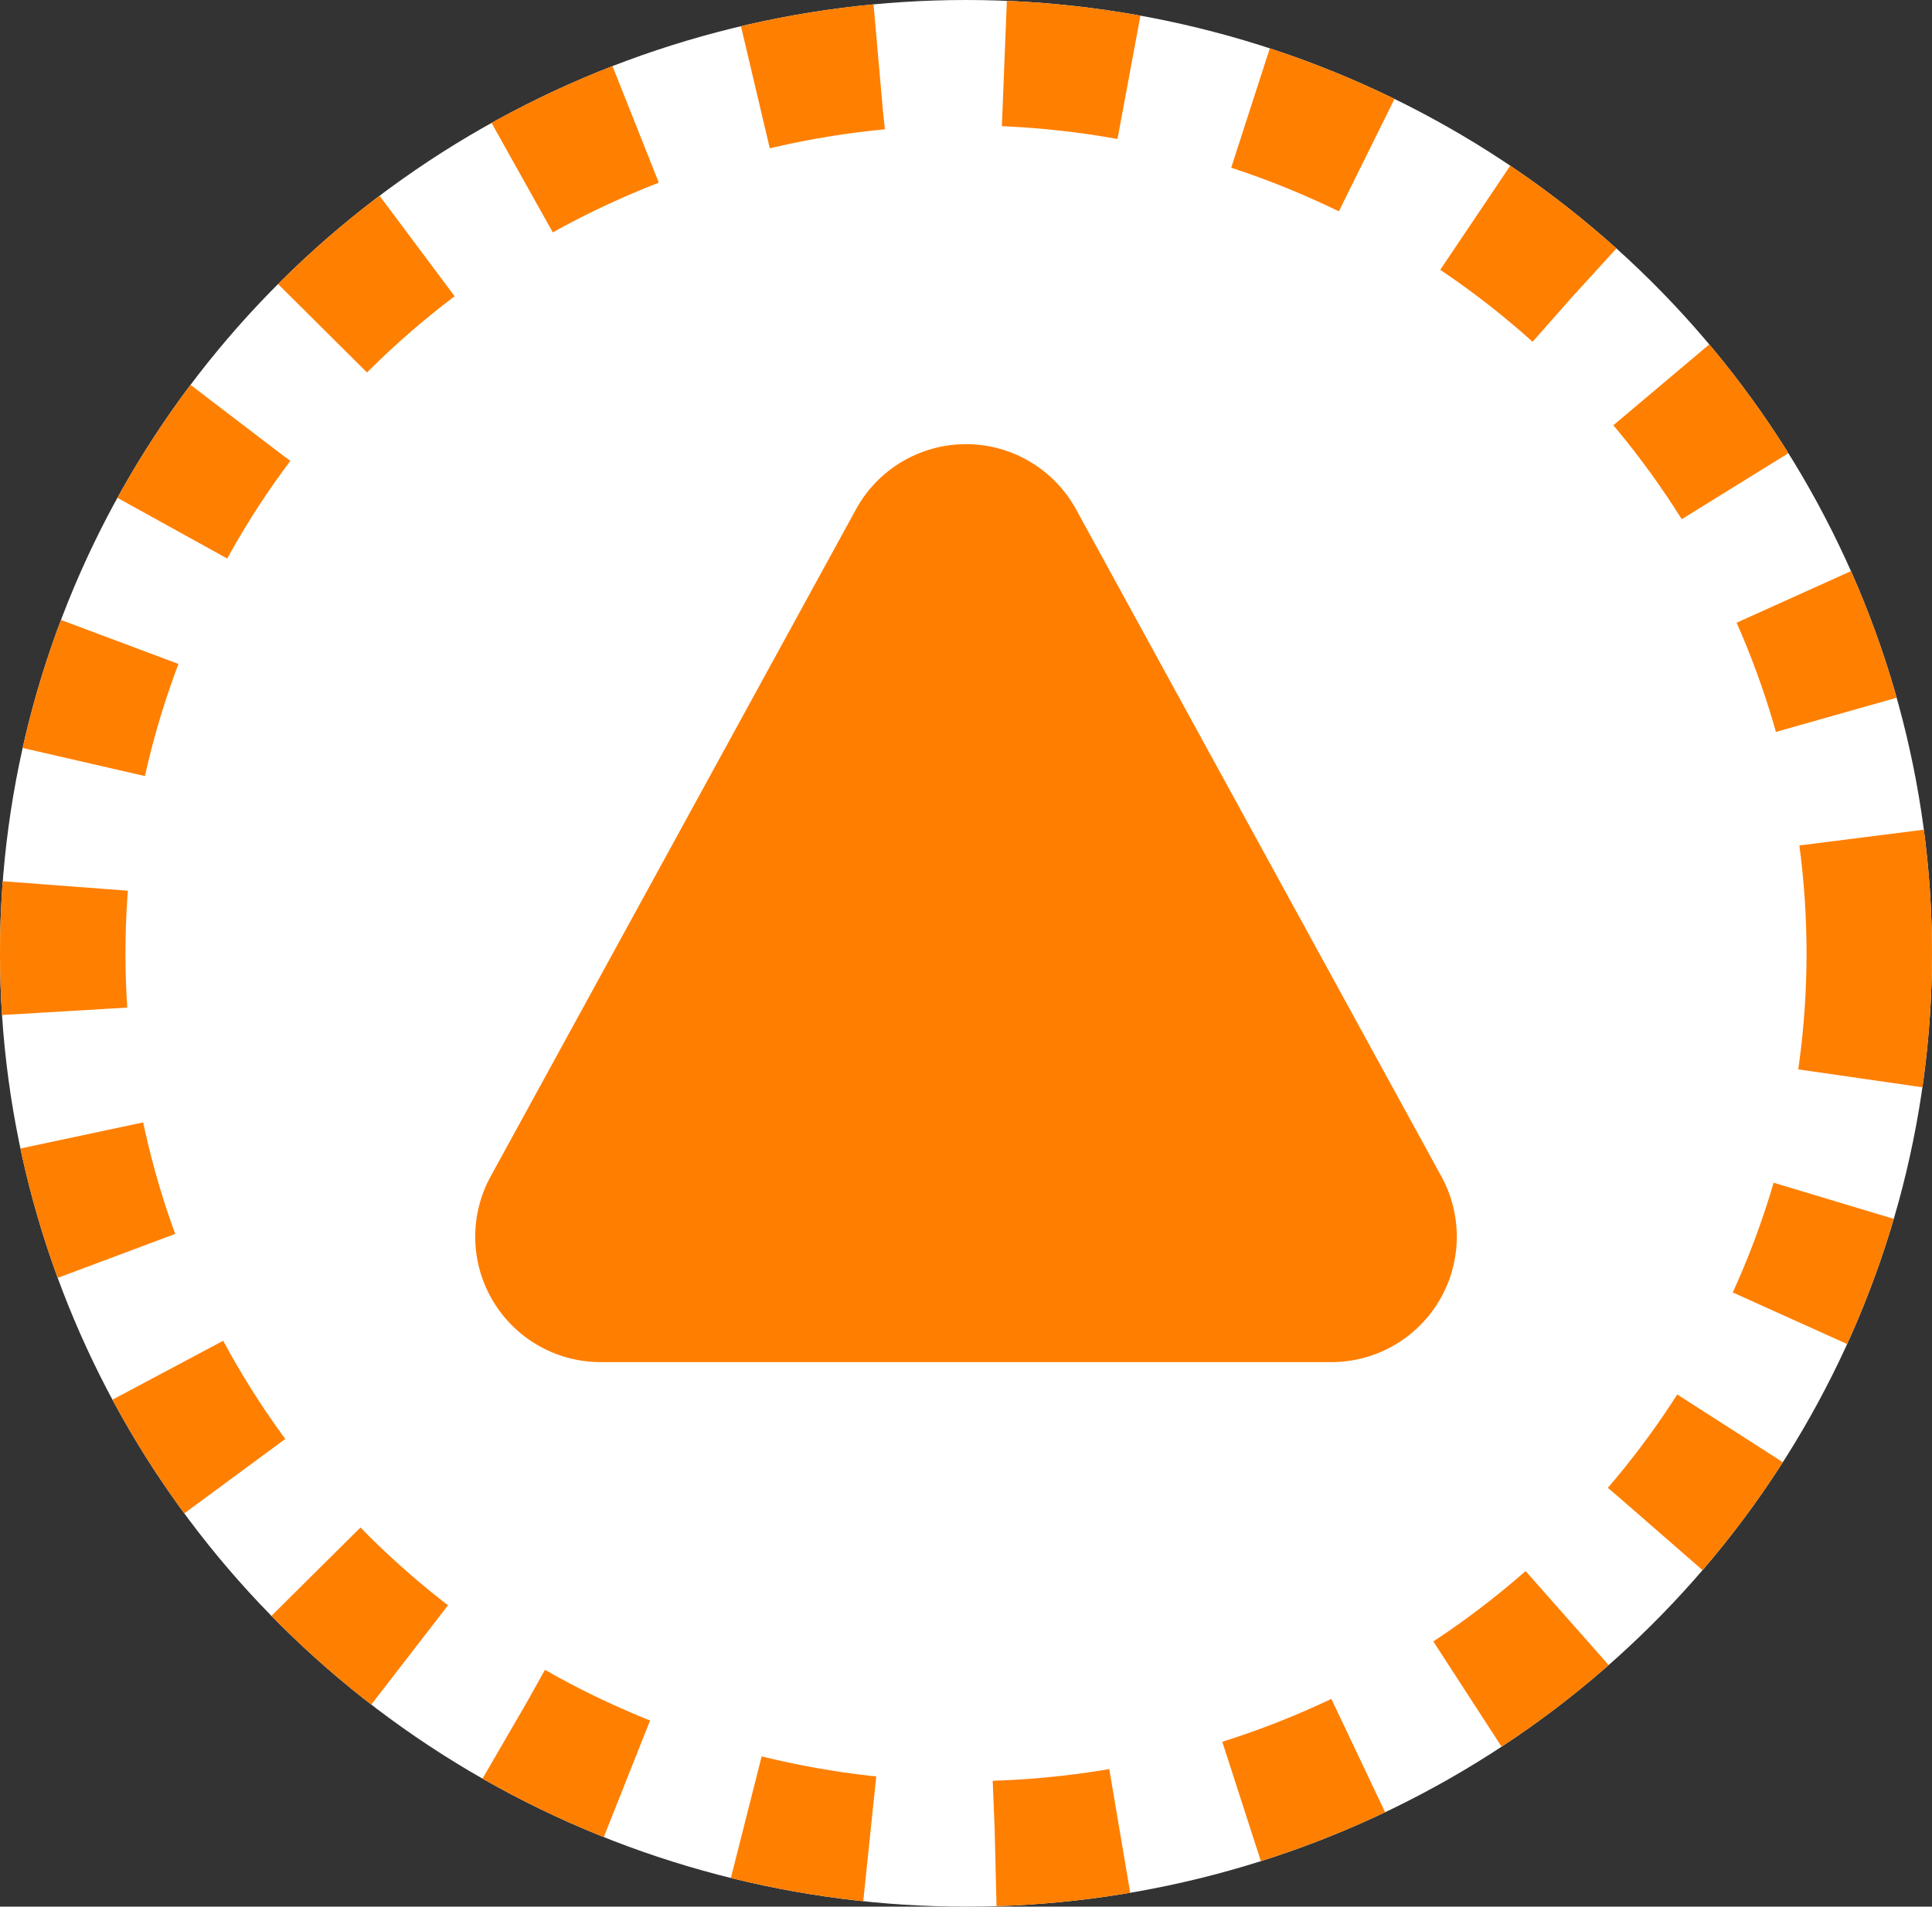
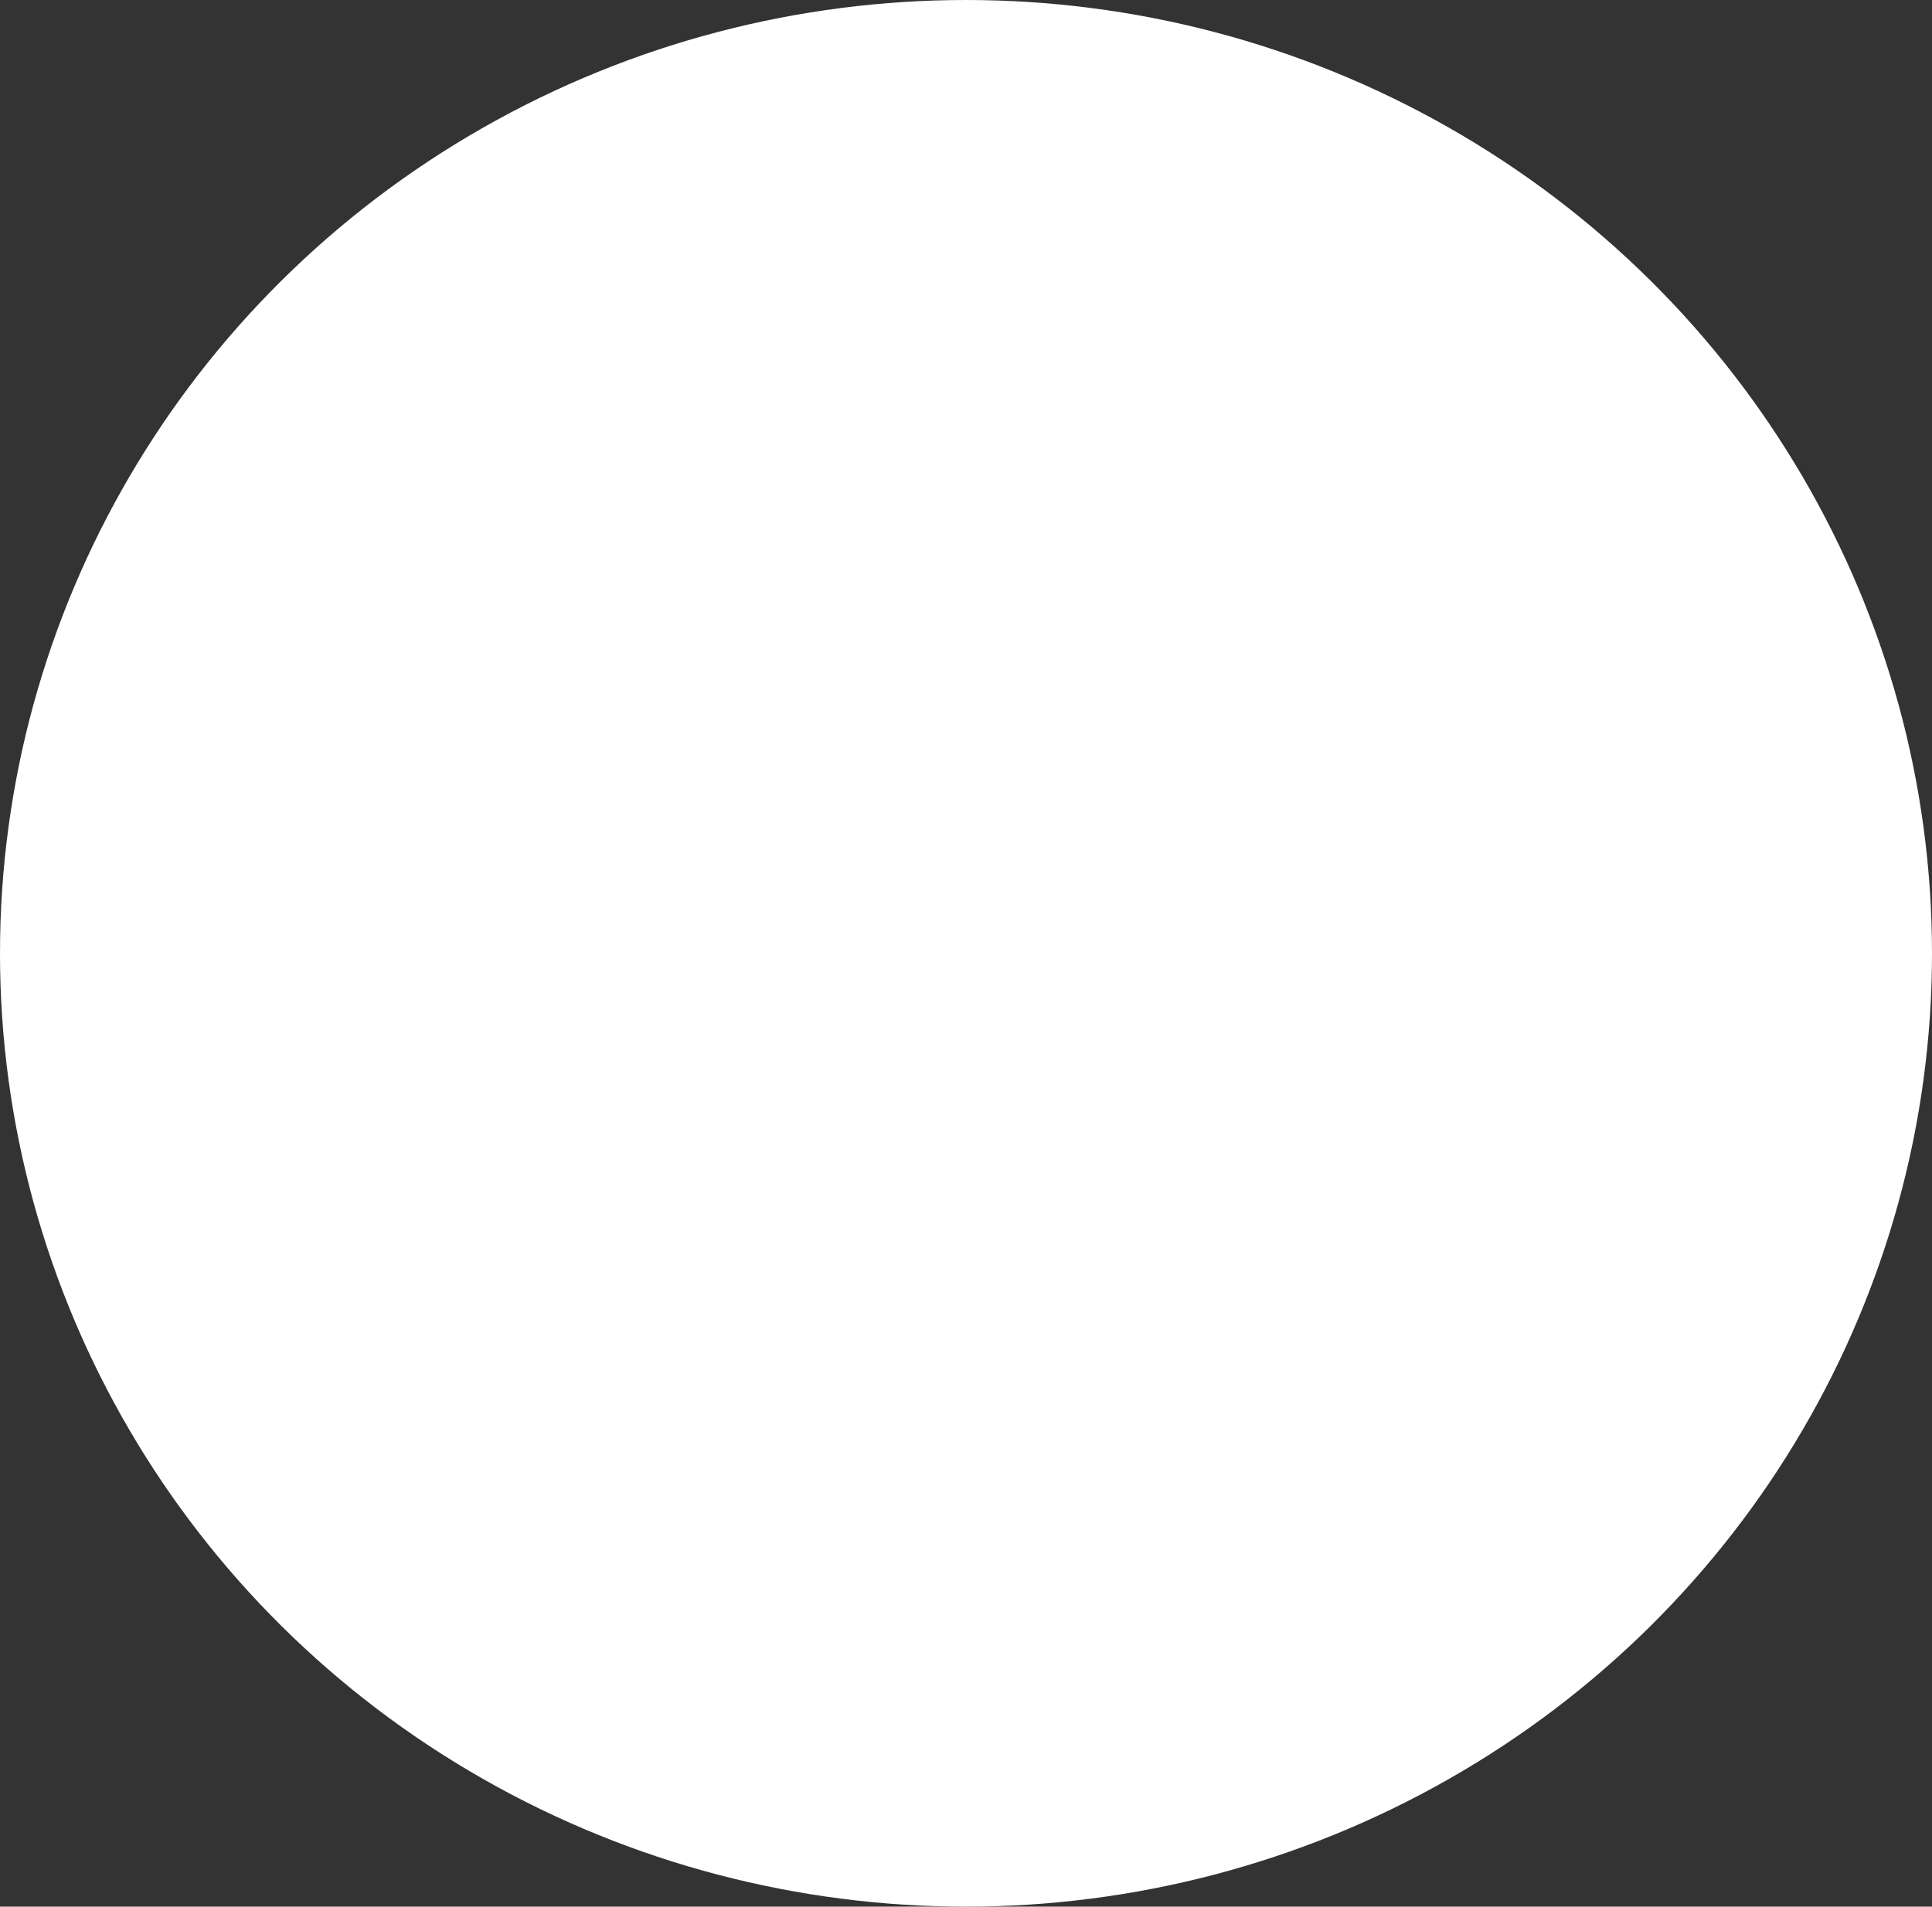
<svg xmlns="http://www.w3.org/2000/svg" height="76" viewBox="0 0 77 76" width="77">
  <rect x="0" y="0" width="77" height="76" fill="#333333" stroke="none" />
  <g transform="translate(-2157 -9068)">
    <g fill="#fff" stroke="#ff7f00" stroke-dasharray="5 5" stroke-width="5">
      <ellipse cx="2195.5" cy="9106" rx="38.5" ry="38" stroke="none" />
-       <ellipse cx="2195.5" cy="9106" fill="none" rx="36" ry="35.5" />
    </g>
-     <path d="m18.615 8.008a5 5 0 0 1 8.771 0l14.561 26.592a5 5 0 0 1 -4.386 7.4h-29.122a5 5 0 0 1 -4.385-7.4z" fill="#ff7e00" transform="translate(2172.5 9080.295)" />
  </g>
</svg>